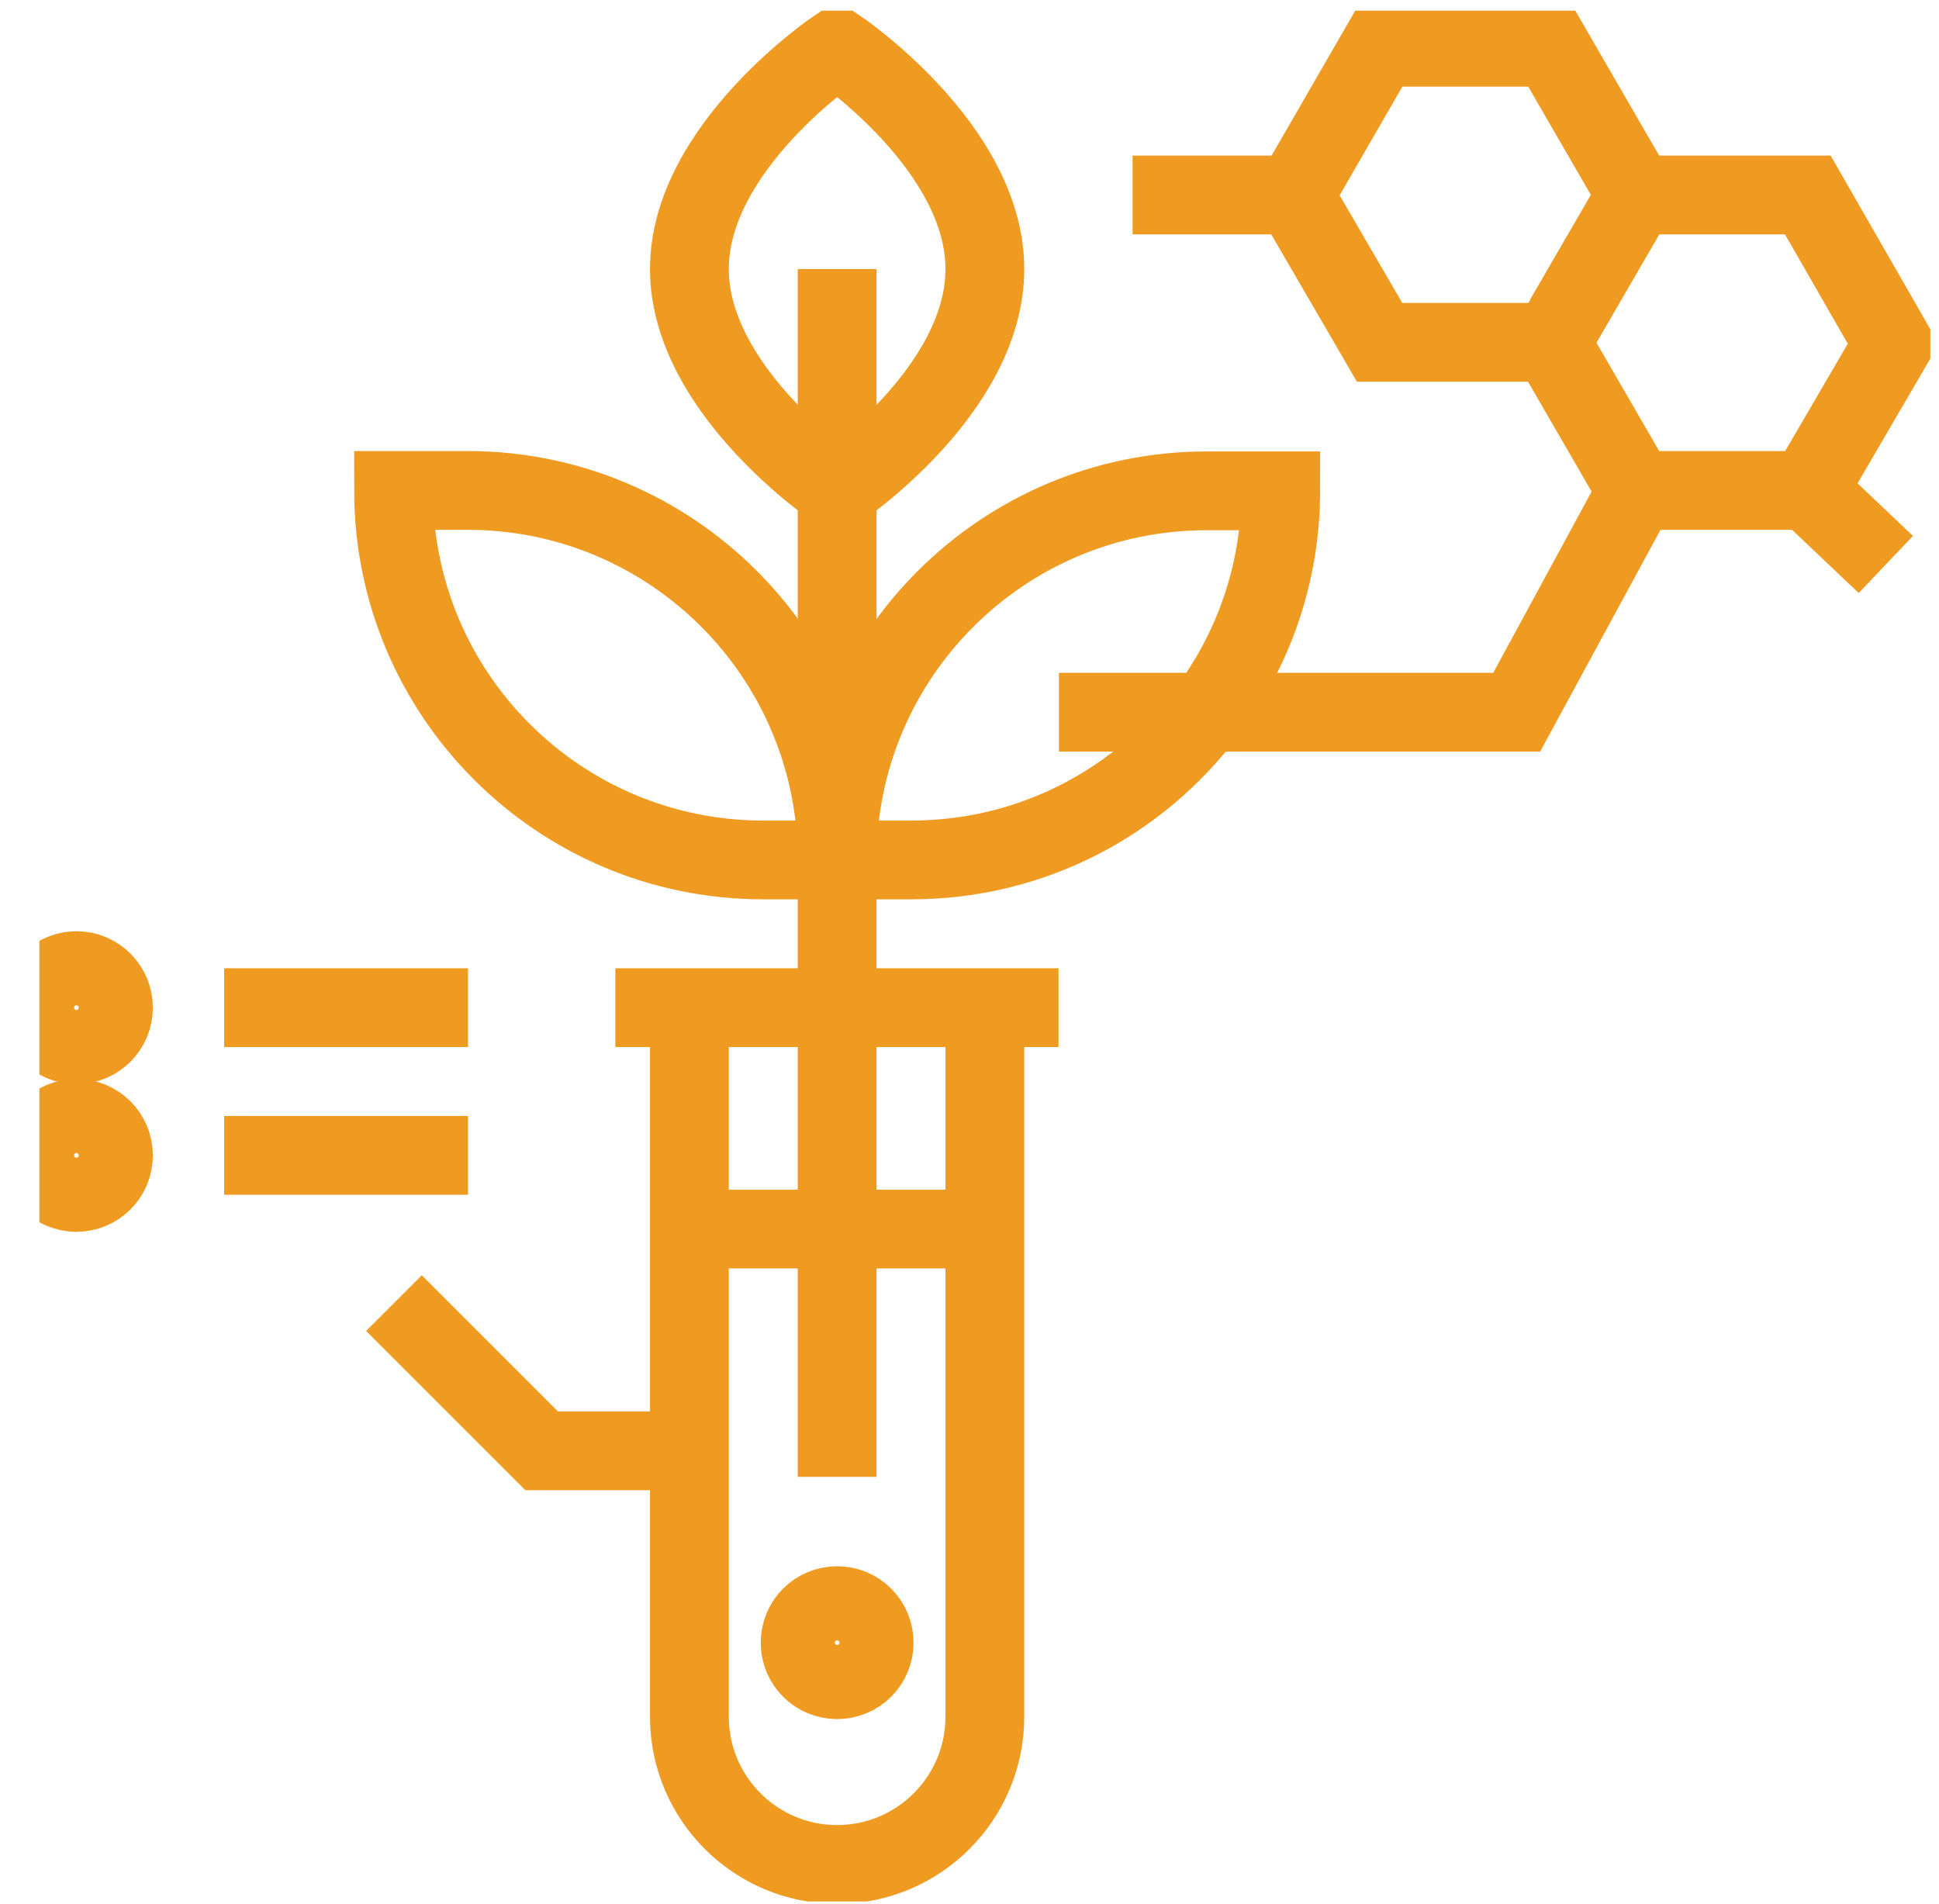
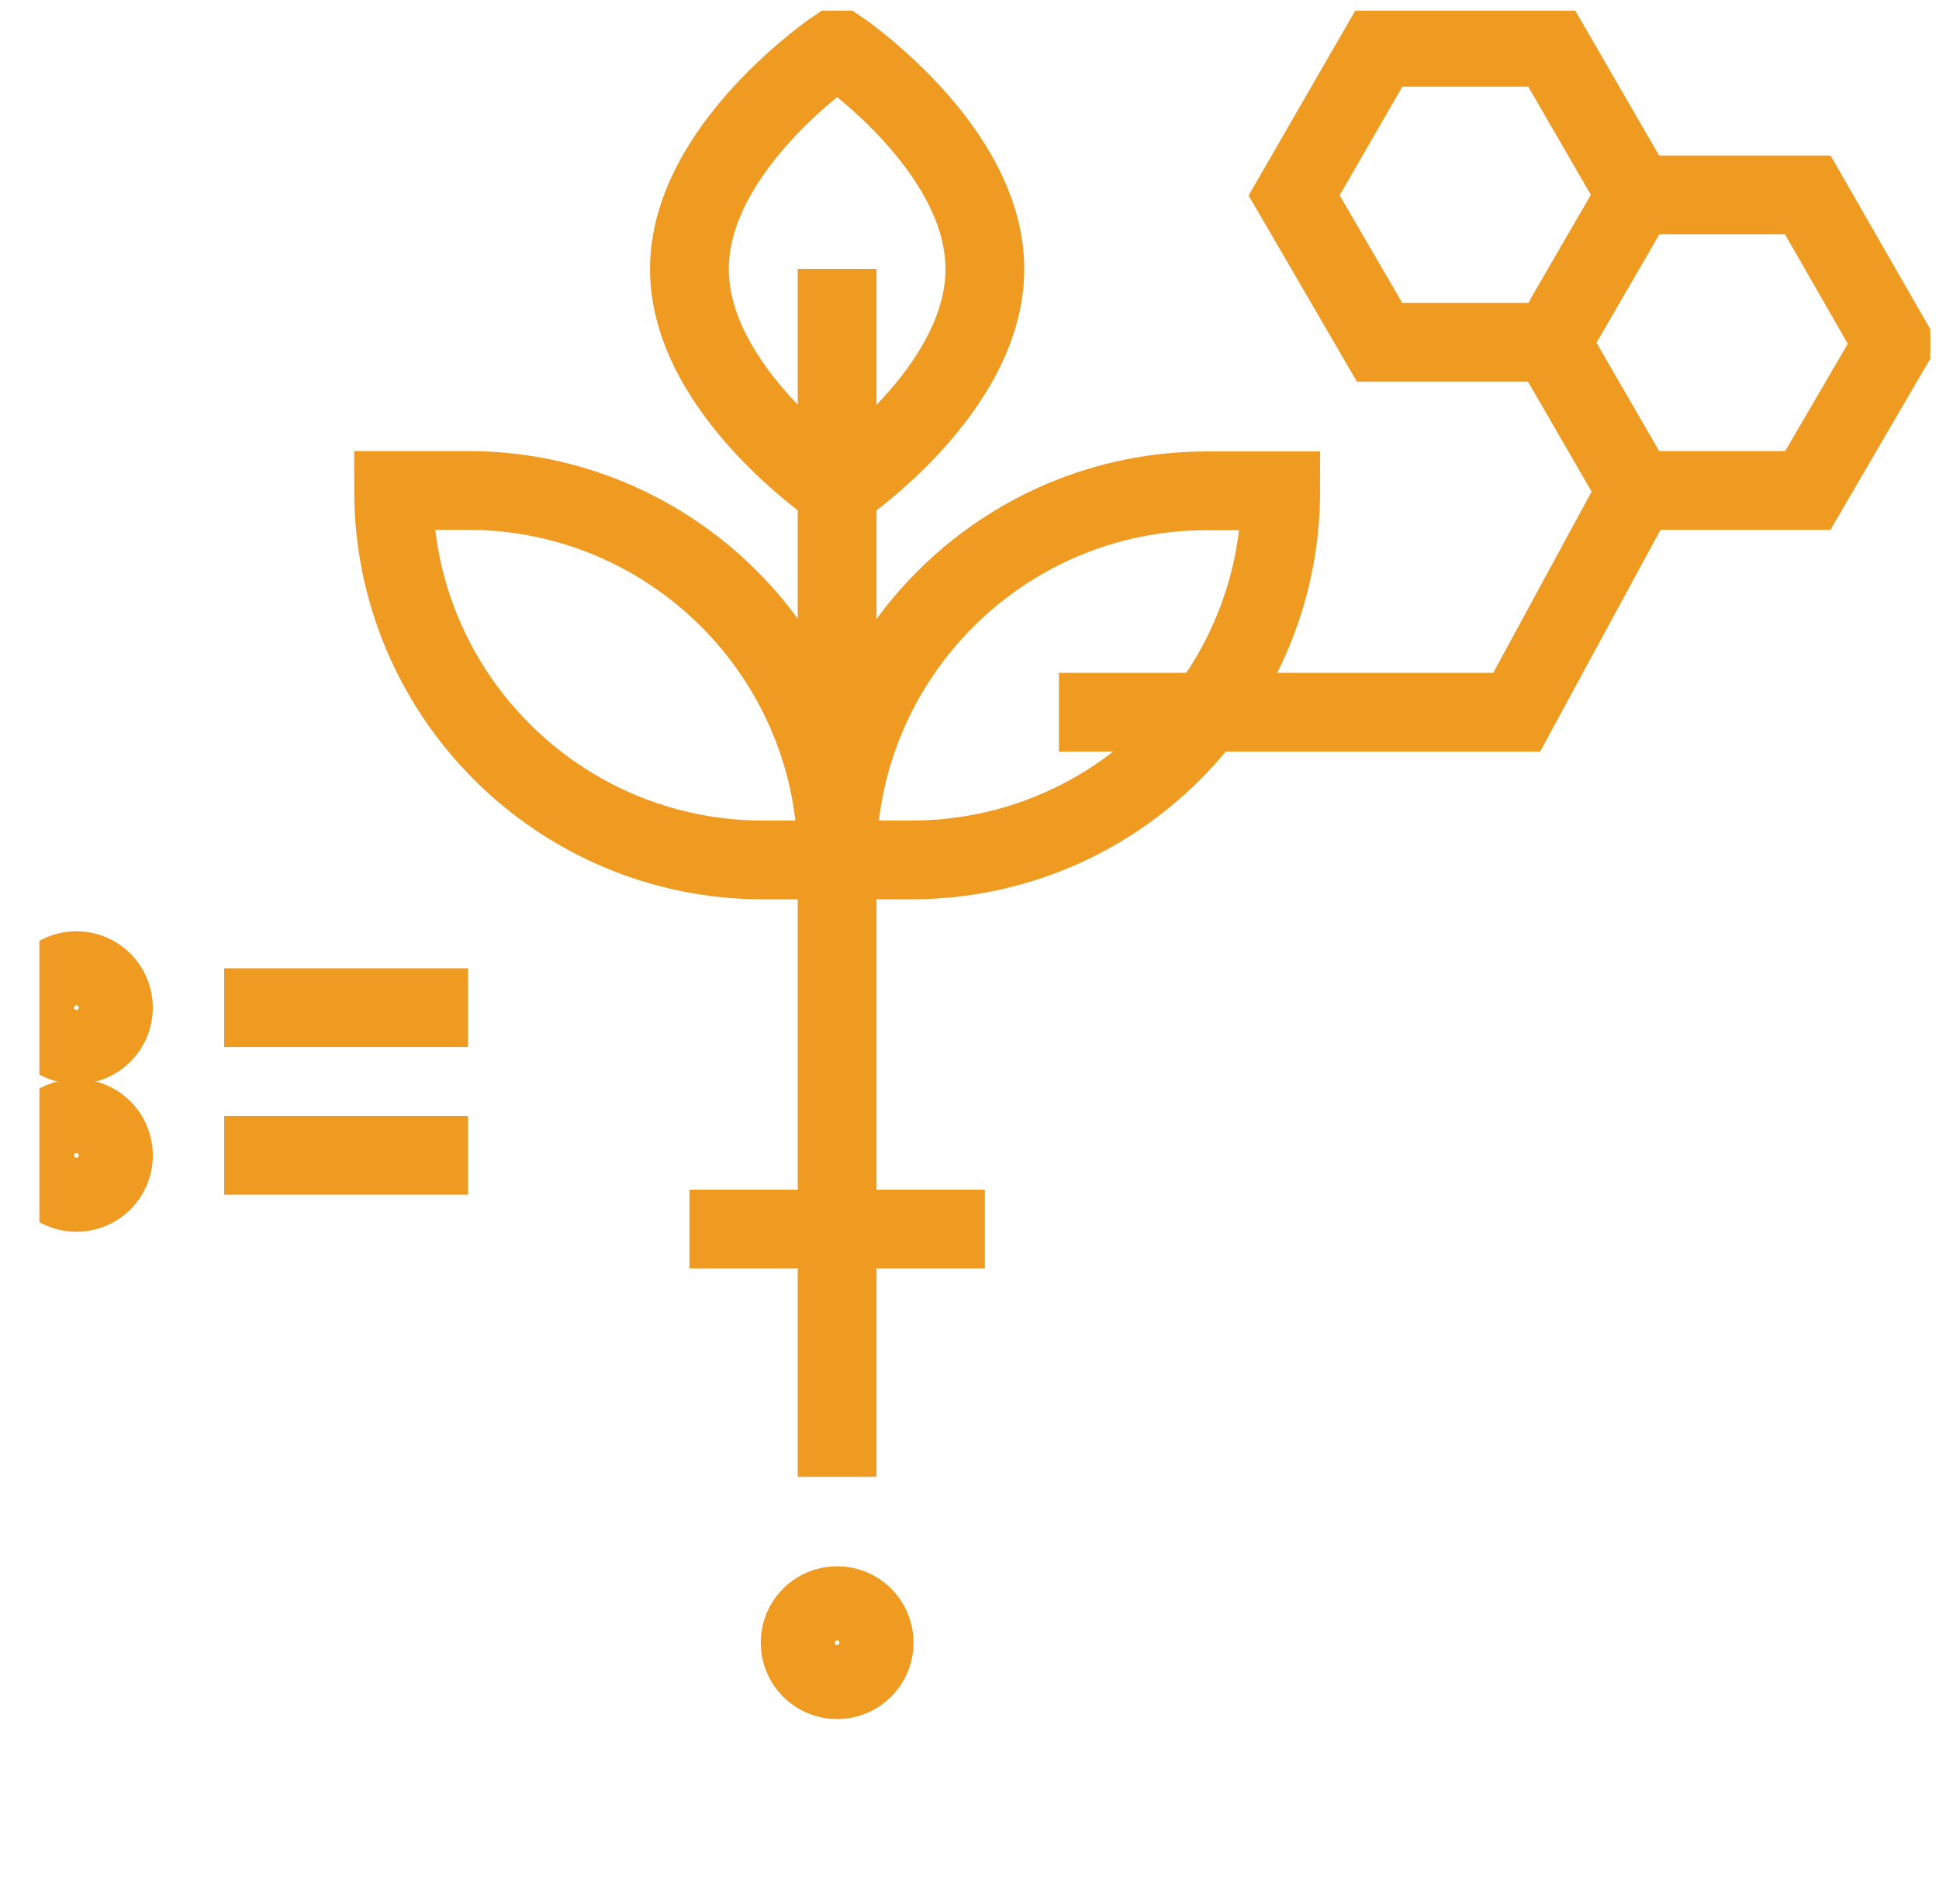
<svg xmlns="http://www.w3.org/2000/svg" id="Layer_2" viewBox="0 0 49.22 48.33">
  <defs>
    <style>.cls-1{clip-path:url(#clippath);}.cls-2{stroke-width:0px;}.cls-2,.cls-3{fill:none;}.cls-3{stroke:#ef9b22;stroke-width:2px;}</style>
    <clipPath id="clippath">
      <rect class="cls-2" x="1" y=".27" width="48" height="48" />
    </clipPath>
  </defs>
  <g id="Layer_1-2">
    <g id="g2103">
      <g id="g2105">
        <g class="cls-1">
          <g id="g2107">
            <g id="g2113">
              <path id="path2115" class="cls-3" d="m1.94,24.64c.52,0,.94.42.94.94s-.42.94-.94.94-.94-.42-.94-.94.42-.94.94-.94" />
            </g>
            <g id="g2117">
              <path id="path2119" class="cls-3" d="m1.94,28.39c.52,0,.94.42.94.94s-.42.94-.94.94-.94-.42-.94-.94.42-.94.94-.94" />
            </g>
            <g id="g2121">
-               <path id="path2123" class="cls-3" d="m15.62,25.58h11.25" />
-             </g>
+               </g>
            <g id="g2125">
-               <path id="path2127" class="cls-3" d="m25,25.58v18c0,2.07-1.68,3.75-3.75,3.75s-3.75-1.68-3.75-3.75v-18" />
-             </g>
+               </g>
            <g id="g2129">
              <path id="path2131" class="cls-3" d="m17.5,31.2h7.5" />
            </g>
            <g id="g2133">
-               <path id="path2135" class="cls-3" d="m21.25,21.83h1.88c3.07,0,5.79-1.47,7.5-3.75,1.18-1.57,1.88-3.51,1.88-5.62h-1.88c-5.18,0-9.38,4.2-9.38,9.38Z" />
+               <path id="path2135" class="cls-3" d="m21.25,21.83h1.88c3.07,0,5.79-1.47,7.5-3.75,1.18-1.57,1.88-3.51,1.88-5.62h-1.88c-5.18,0-9.38,4.2-9.38,9.38" />
            </g>
            <g id="g2137">
              <path id="path2139" class="cls-3" d="m26.88,18.08h11.62l3.05-5.62" />
            </g>
            <g id="g2141">
              <path id="path2143" class="cls-3" d="m21.25,21.83h-1.88c-5.18,0-9.38-4.2-9.38-9.38h1.88c5.18,0,9.38,4.2,9.38,9.38Z" />
            </g>
            <g id="g2145">
              <path id="path2147" class="cls-3" d="m25,6.83c0,3.11-3.75,5.62-3.75,5.62,0,0-3.75-2.52-3.75-5.62s3.75-5.62,3.75-5.62c0,0,3.75,2.52,3.75,5.62Z" />
            </g>
            <g id="g2149">
              <path id="path2151" class="cls-3" d="m39.71,8.1l1.83-3.15-2.17-3.75h-4.35l-2.17,3.76,2.17,3.73h4.35" />
            </g>
            <g id="g2153">
              <path id="path2155" class="cls-3" d="m45.89,12.45l2.17-3.72-2.17-3.78h-4.35l-2.17,3.75,2.17,3.75h4.35Z" />
            </g>
            <g id="g2157">
-               <path id="path2159" class="cls-3" d="m17.5,36.83h-3.75l-3.75-3.75" />
-             </g>
+               </g>
            <g id="g2161">
              <path id="path2163" class="cls-3" d="m5.69,25.58h6.19" />
            </g>
            <g id="g2165">
              <path id="path2167" class="cls-3" d="m5.69,29.33h6.19" />
            </g>
            <g id="g2169">
-               <path id="path2171" class="cls-3" d="m32.87,4.95h-4.12" />
-             </g>
+               </g>
            <g id="g2173">
-               <path id="path2175" class="cls-3" d="m45.89,12.45l1.98,1.88" />
-             </g>
+               </g>
            <g id="g2177">
              <path id="path2179" class="cls-3" d="m21.25,37.49V6.83" />
            </g>
            <g id="g2181">
              <path id="path2183" class="cls-3" d="m20.31,41.7c0,.52.42.94.94.94s.94-.42.94-.94-.42-.94-.94-.94-.94.42-.94.94" />
            </g>
          </g>
        </g>
      </g>
    </g>
  </g>
</svg>